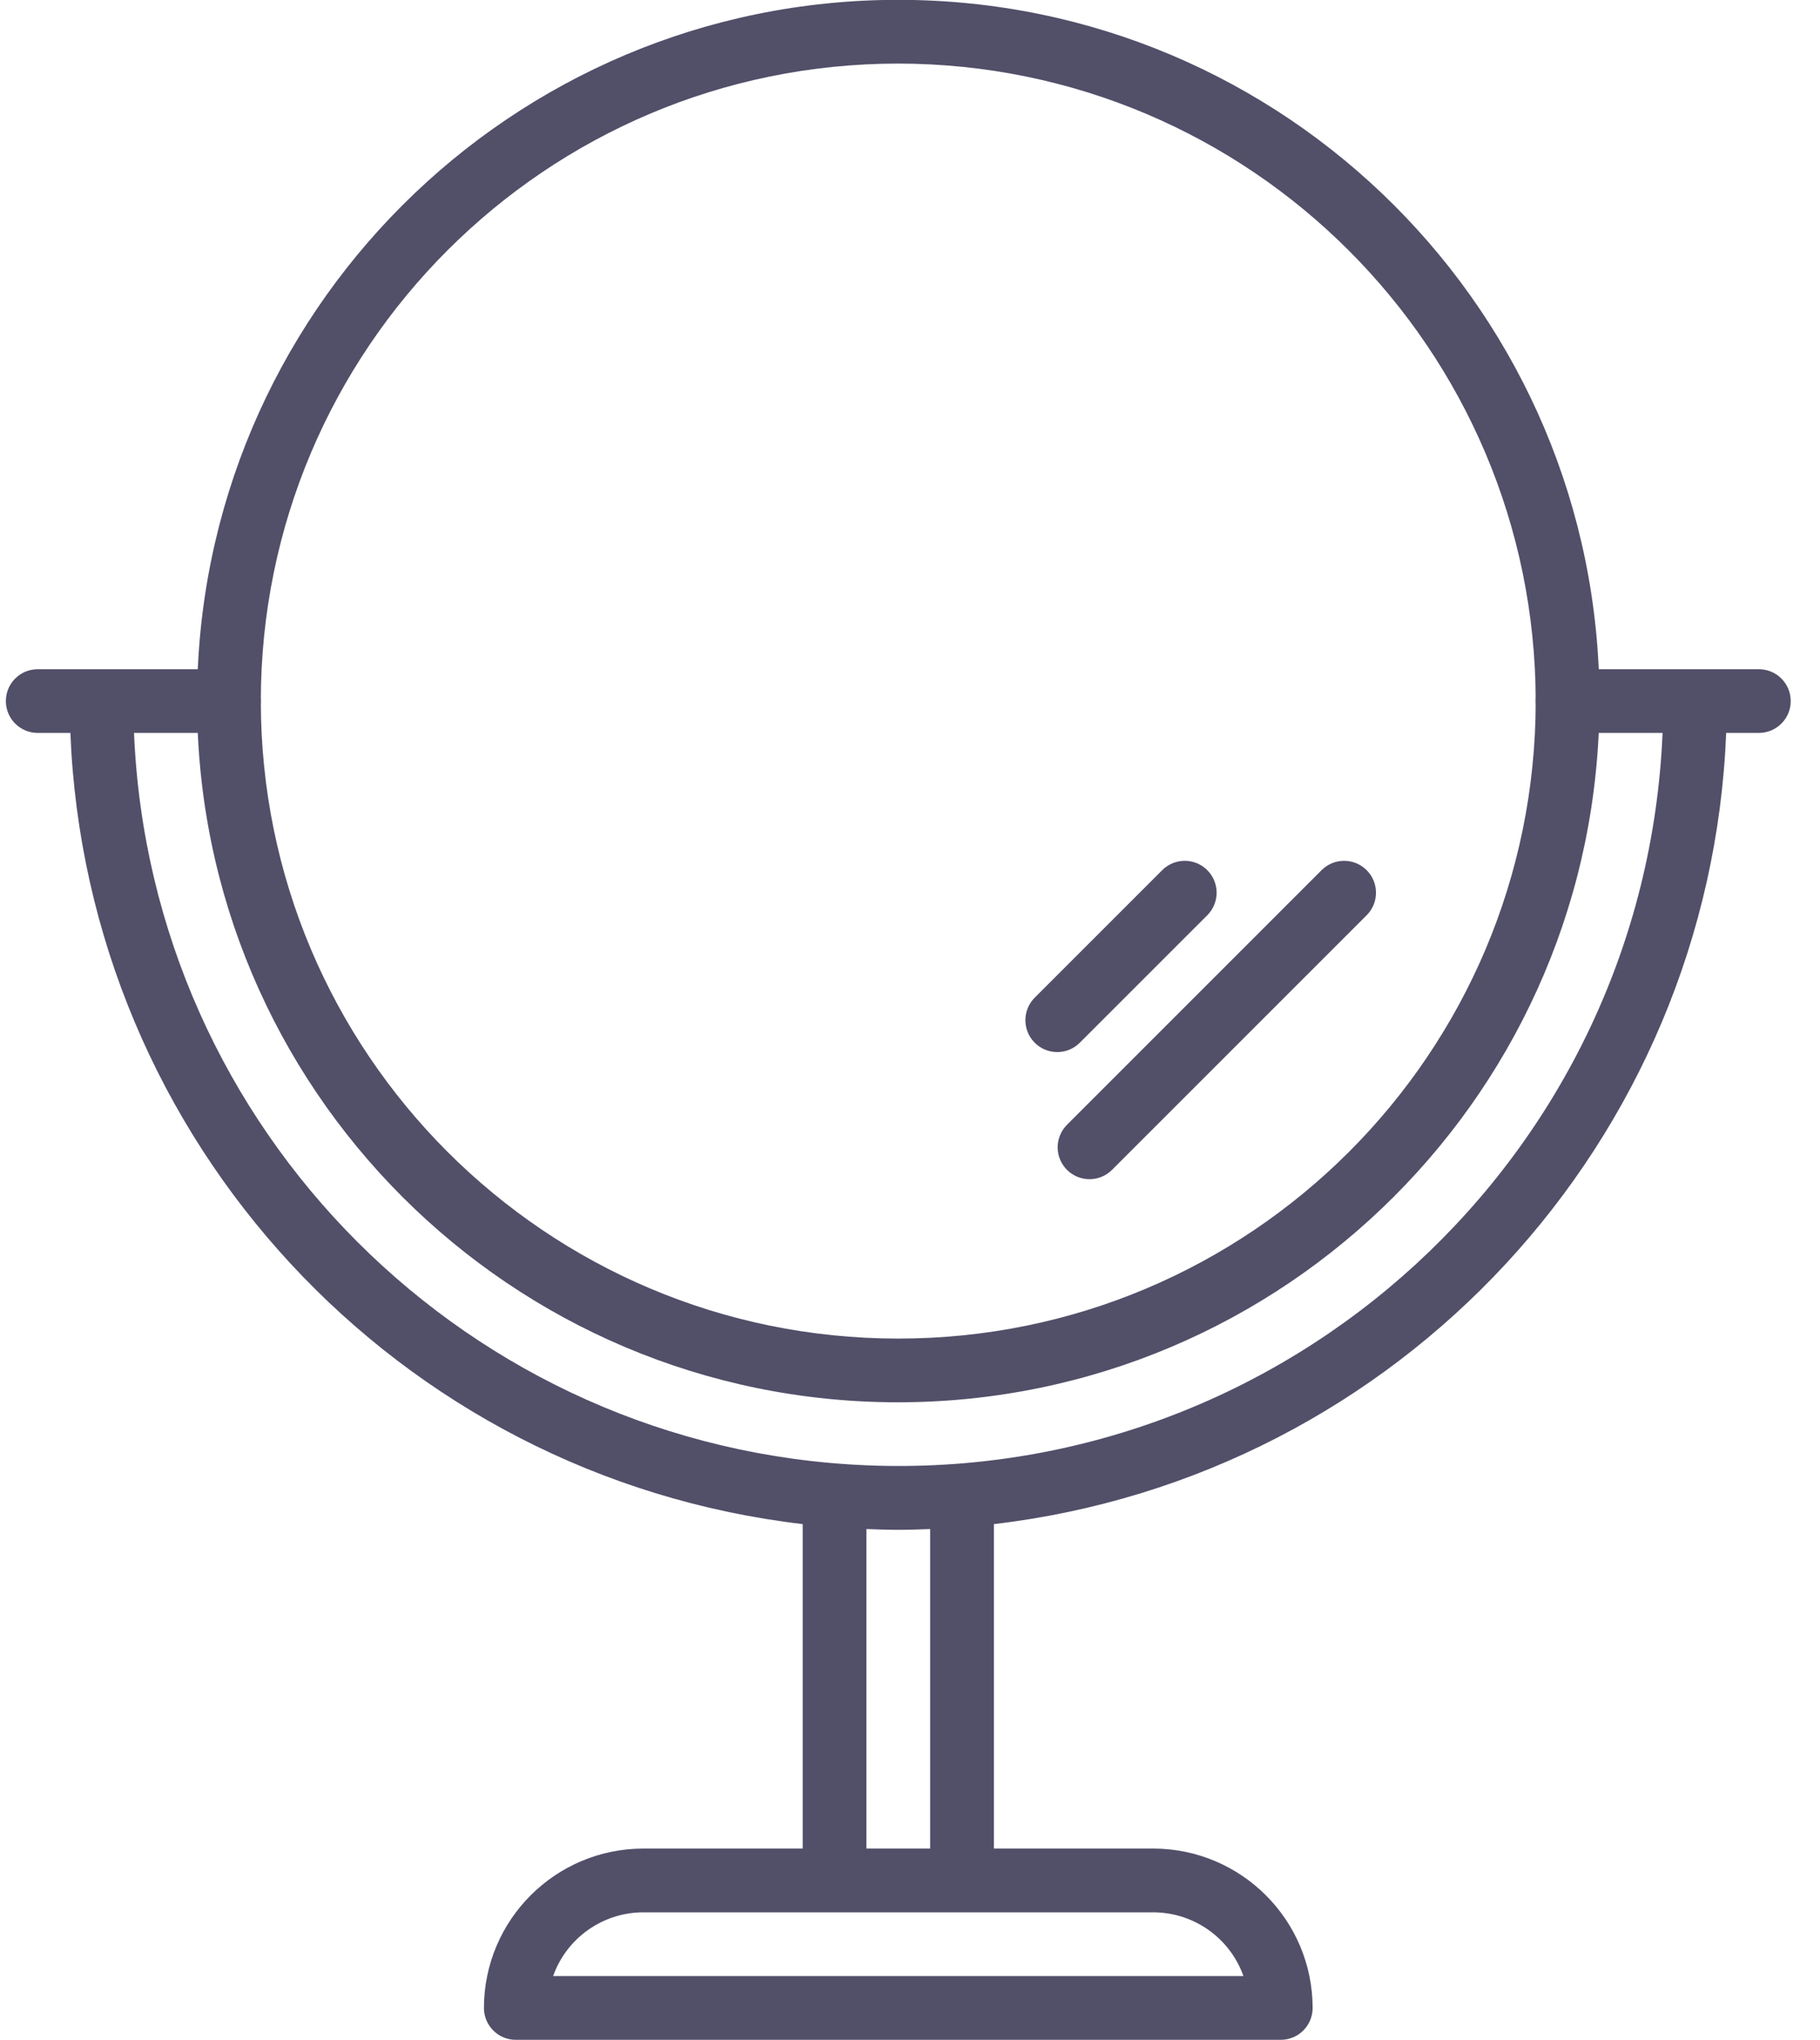
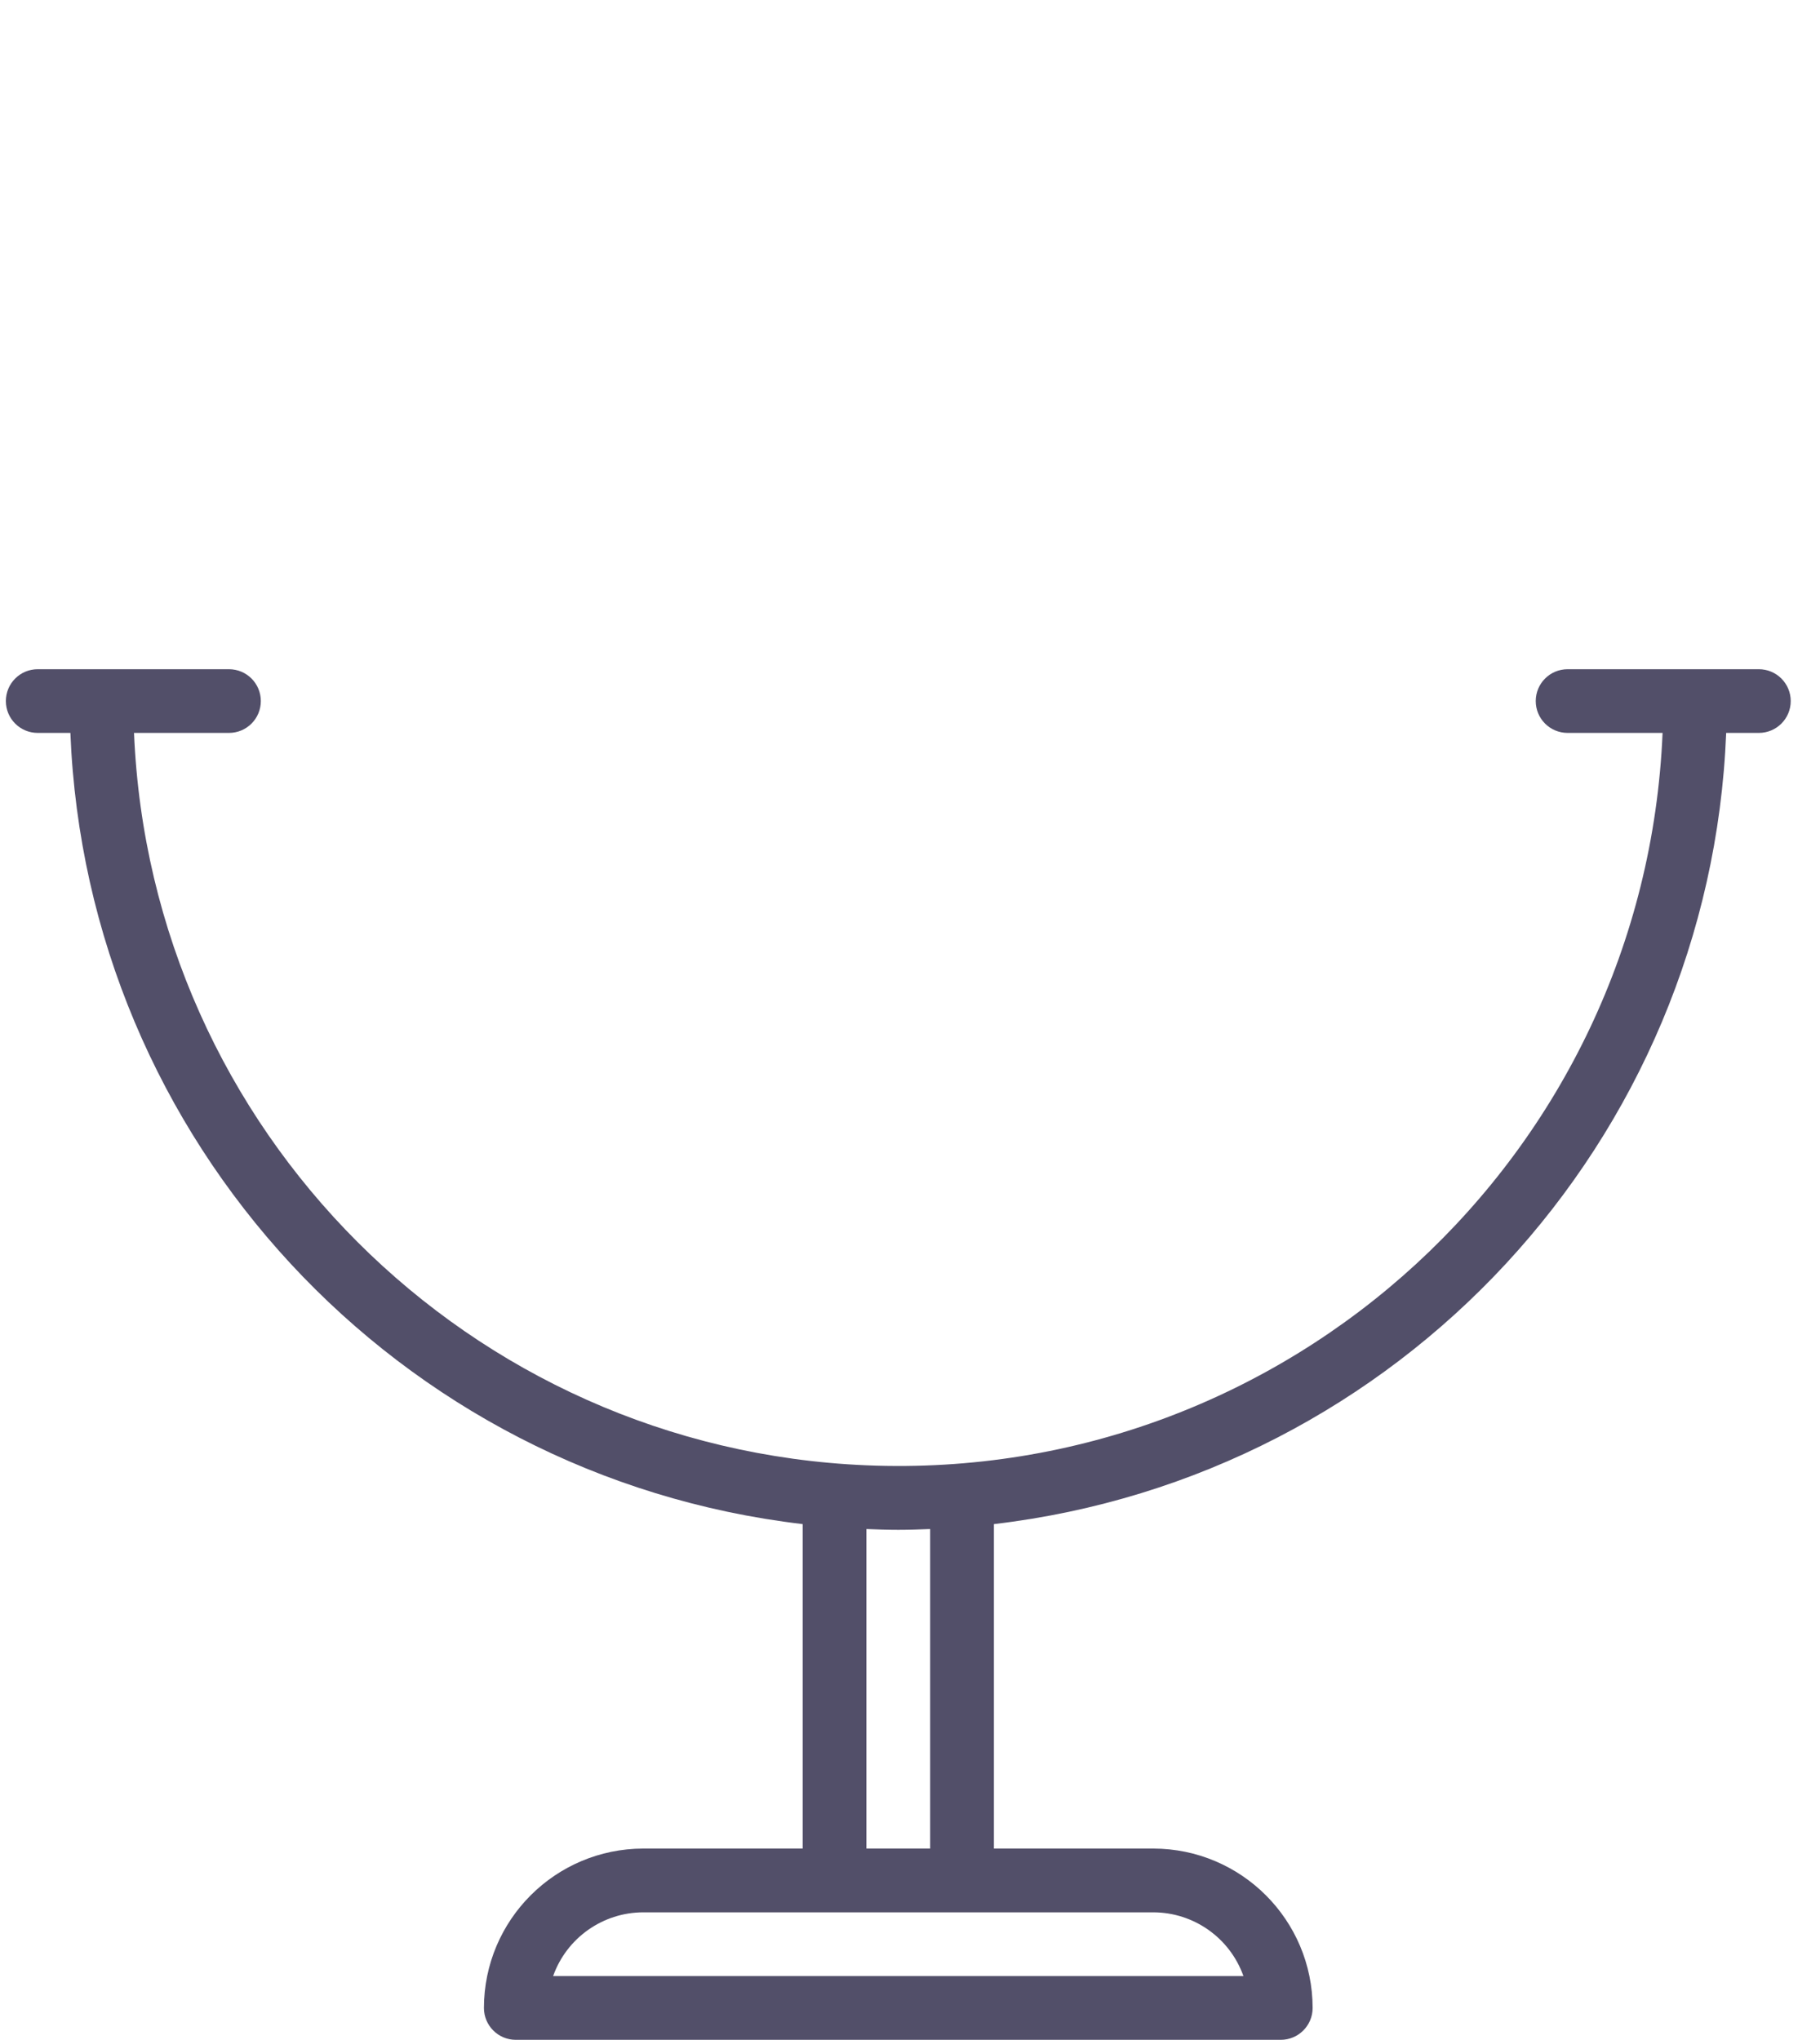
<svg xmlns="http://www.w3.org/2000/svg" width="58" height="65" viewBox="0 0 58 65" fill="none">
-   <path d="M28.626 44.686C16.285 44.686 6.28 34.682 6.28 22.34C6.28 9.999 16.285 -0.005 28.626 -0.005C40.967 -0.005 50.972 9.999 50.972 22.34C50.958 34.676 40.961 44.672 28.626 44.686ZM28.626 2.026C17.407 2.026 8.312 11.121 8.312 22.34C8.312 33.56 17.407 42.655 28.626 42.655C39.845 42.655 48.94 33.56 48.94 22.34C48.927 11.126 39.84 2.039 28.626 2.026Z" fill="#524F69" />
-   <path d="M34.721 37.576C34.16 37.576 33.705 37.121 33.705 36.56C33.706 36.291 33.813 36.033 34.003 35.842L42.129 27.716C42.532 27.327 43.175 27.338 43.565 27.741C43.945 28.135 43.945 28.759 43.565 29.153L35.439 37.278C35.249 37.469 34.99 37.576 34.721 37.576ZM34.423 33.215L38.486 29.153C38.876 28.749 38.865 28.106 38.461 27.716C38.068 27.336 37.444 27.336 37.05 27.716L32.987 31.779C32.584 32.169 32.573 32.812 32.962 33.215C33.352 33.619 33.995 33.63 34.398 33.24C34.407 33.232 34.415 33.224 34.423 33.215Z" fill="#524F69" />
  <path d="M56.051 21.325H49.957C49.396 21.325 48.941 21.779 48.941 22.34C48.941 22.902 49.396 23.355 49.957 23.355H52.983C52.419 36.807 41.058 47.256 27.607 46.693C14.945 46.163 4.801 36.019 4.271 23.355H7.297C7.858 23.355 8.312 22.902 8.312 22.34C8.312 21.779 7.858 21.325 7.297 21.325H1.202C0.641 21.325 0.187 21.779 0.187 22.34C0.187 22.902 0.641 23.355 1.202 23.355H2.243C2.761 36.355 12.658 47.049 25.58 48.567V58.906H20.501C17.697 58.91 15.426 61.182 15.422 63.985C15.422 64.546 15.877 65.001 16.438 65.001H40.815C41.376 65.001 41.831 64.546 41.831 63.985C41.828 61.182 39.556 58.91 36.752 58.906H31.674V48.567C44.595 47.049 54.492 36.355 55.01 23.355H56.051C56.612 23.355 57.067 22.902 57.067 22.34C57.067 21.779 56.612 21.325 56.051 21.325ZM39.626 62.969H17.627C18.059 61.753 19.21 60.94 20.501 60.938H36.752C38.043 60.94 39.194 61.753 39.626 62.969ZM27.611 58.906V48.724C27.948 48.737 28.286 48.749 28.627 48.749C28.967 48.749 29.305 48.737 29.642 48.724V58.906H27.611Z" fill="#524F69" />
</svg>